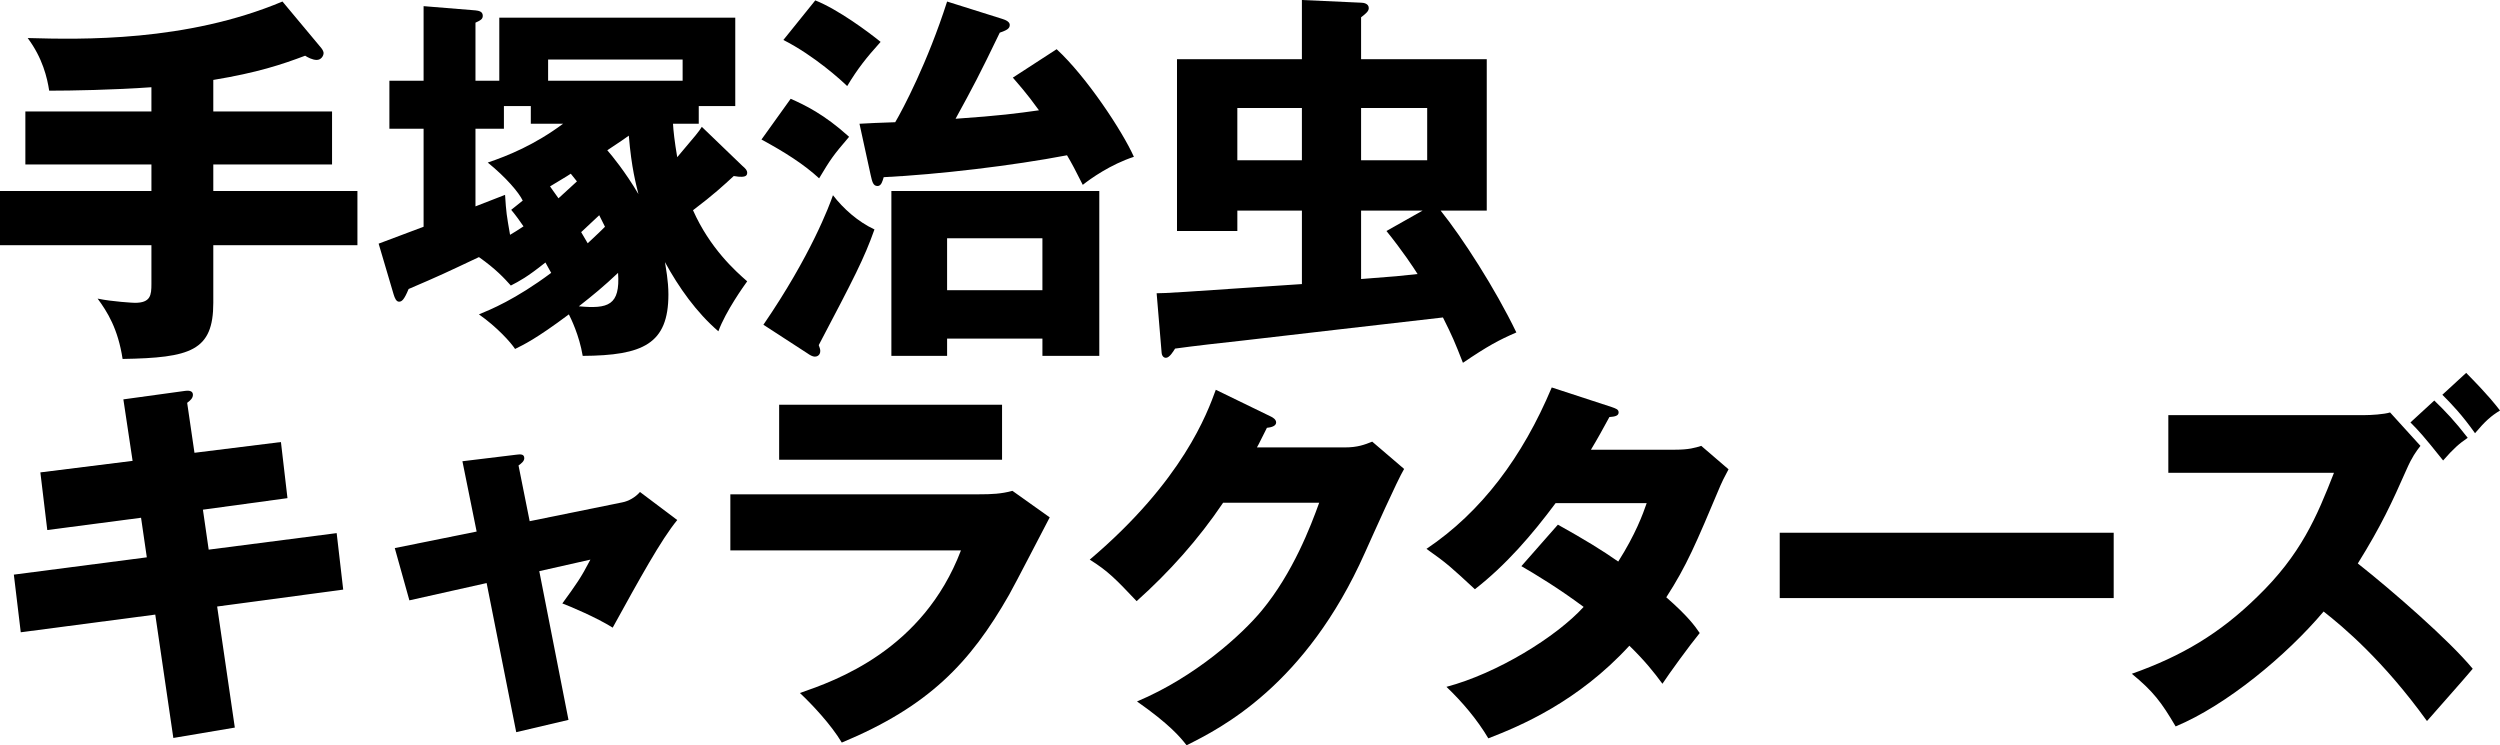
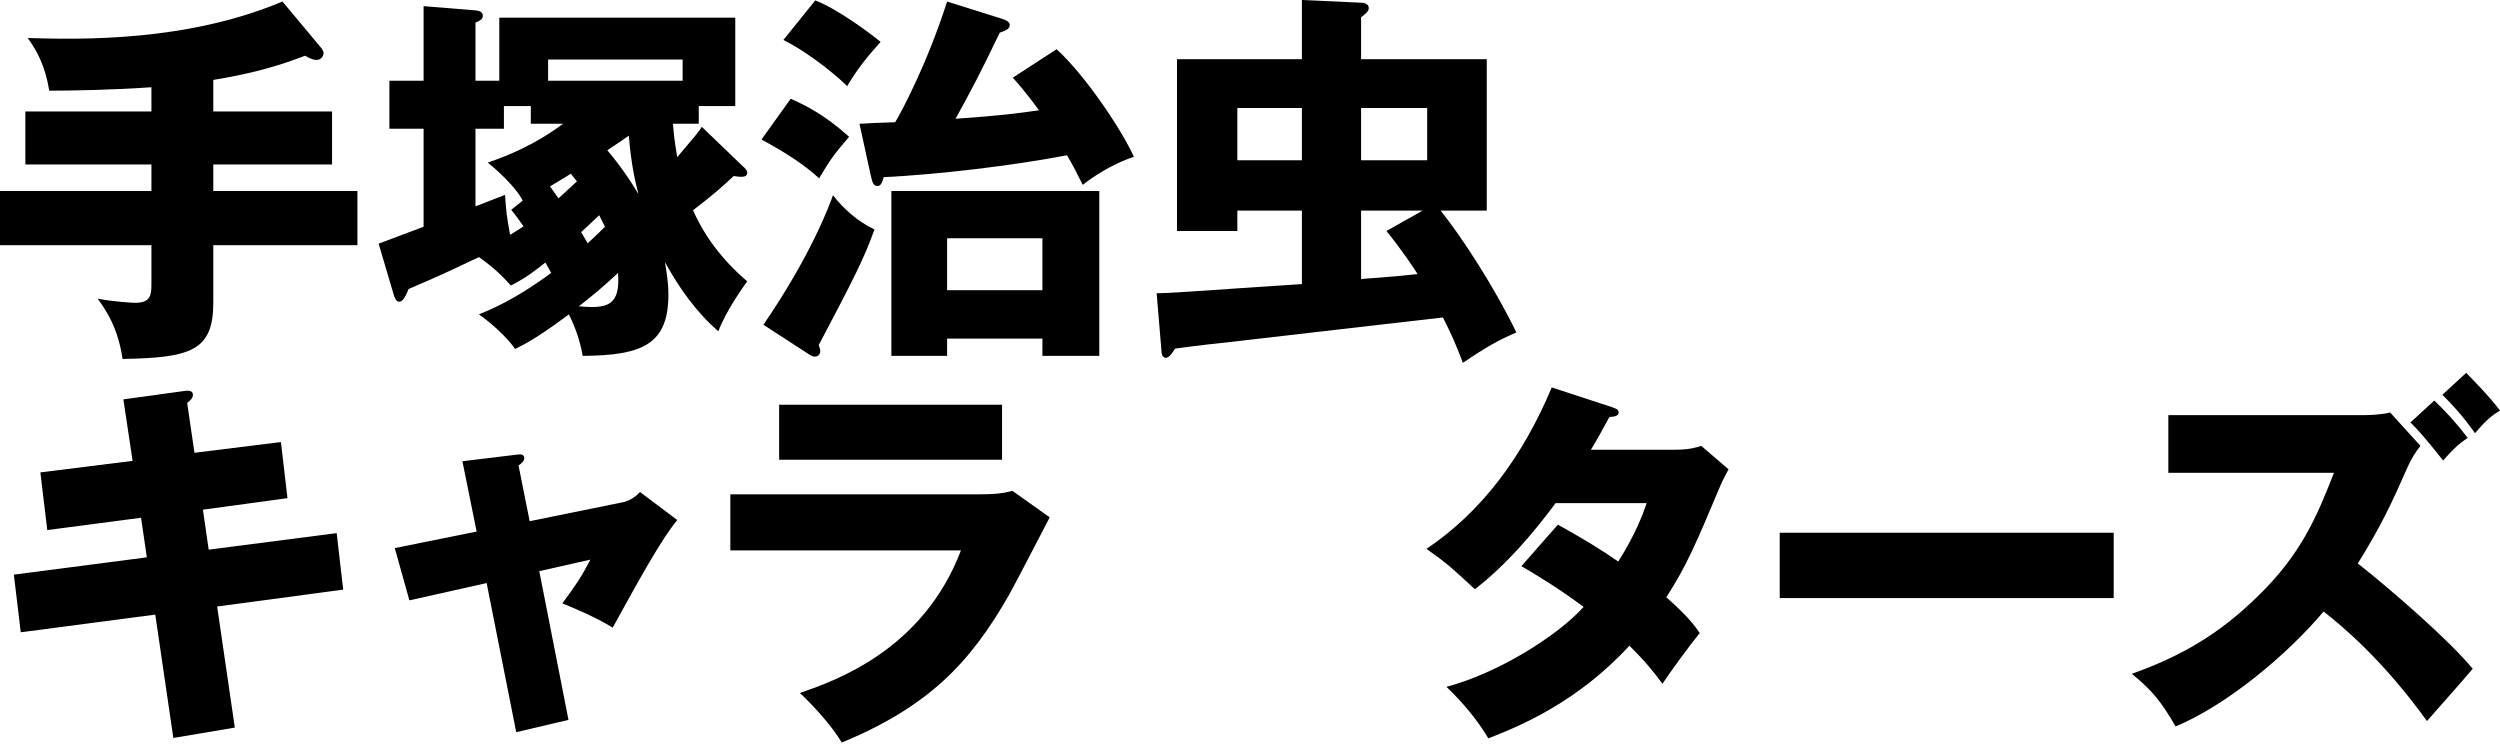
<svg xmlns="http://www.w3.org/2000/svg" id="_レイヤー_2" viewBox="0 0 283.465 84.503">
  <g id="_レイヤー_1-2">
    <path d="M24.185,12.637h13.465v6.013h-13.465v3.007h16.342v6.145h-16.342v6.536c0,5.447-2.571,6.232-10.284,6.362-.523-3.442-1.743-5.36-2.833-6.842,1.656.349,4.053.479,4.227.479,1.787,0,1.874-.871,1.874-2.135v-4.401H0v-6.145h17.17v-3.007H2.876v-6.013h14.293v-2.745c-4.27.305-9.108.392-11.592.392-.218-1.438-.741-3.704-2.44-5.97,6.144.174,17.997.436,28.891-4.14l4.401,5.273c.175.218.262.436.262.566,0,.305-.262.784-.784.784-.479,0-1.046-.305-1.307-.479-2.658,1.003-5.404,1.918-10.415,2.746v3.573Z" />
    <path d="M84.198,18.825c.349.305.523.479.523.784,0,.436-.479.436-.653.436-.218,0-.392,0-.871-.087-1.133,1.046-2.31,2.135-4.62,3.879,1.918,4.314,4.794,6.885,6.144,8.061-.348.479-2.44,3.399-3.268,5.665-2.484-2.135-4.489-4.968-6.057-7.844.087.61.392,2.092.392,3.661,0,5.621-2.876,6.929-9.717,6.972-.392-2.353-1.351-4.271-1.569-4.707-3.791,2.833-5.142,3.442-6.101,3.922-.479-.741-2.048-2.484-4.096-3.922,1.264-.523,4.096-1.656,8.193-4.707-.131-.261-.218-.348-.654-1.176-2.135,1.699-2.92,2.092-3.922,2.614-.741-.828-1.699-1.874-3.617-3.225-3.878,1.83-4.314,2.048-7.974,3.617-.523,1.264-.784,1.438-1.09,1.438-.305,0-.479-.392-.61-.828l-1.7-5.752c.697-.262,4.27-1.612,5.098-1.917v-11.112h-3.878v-5.447h3.878V.697l5.883.479c.305.043.828.087.828.61,0,.392-.261.523-.828.785v6.58h2.701V2.005h26.756v10.022h-4.14v2.005h-2.92c.043.784.174,2.005.479,3.791,2.179-2.571,2.44-2.876,2.789-3.442l4.619,4.445ZM53.912,23.4c1.133-.436,3.138-1.22,3.355-1.307.131,2.048.174,2.266.566,4.532.392-.218.784-.479,1.525-.959-.479-.697-.784-1.133-1.394-1.874l1.307-1.046c-.436-.915-1.874-2.614-3.966-4.314,2.31-.784,5.316-2.005,8.541-4.401h-3.66v-2.005h-3.05v2.571h-3.225v8.802ZM77.4,9.151v-2.397h-15.252v2.397h15.252ZM64.719,19.696c-.305.218-2.005,1.22-2.353,1.438.218.349.392.523.959,1.351.697-.653,1.743-1.612,2.092-1.917l-.697-.872ZM70.079,30.939c-1.612,1.525-2.832,2.528-4.444,3.791,3.312.305,4.706-.087,4.444-3.791ZM65.895,26.32c.218.392.479.828.741,1.264,1.177-1.089,1.569-1.481,1.961-1.873-.261-.479-.392-.828-.653-1.307-.218.218-1.351,1.264-2.048,1.917ZM68.859,17.038c.566.653,2.005,2.397,3.53,4.968-.262-1.089-.785-2.92-1.09-6.624-.436.305-.915.654-2.44,1.656Z" />
    <path d="M89.652,11.199c1.569.697,3.791,1.743,6.624,4.314-1.83,2.135-2.092,2.528-3.399,4.707-1.743-1.612-3.965-3.007-6.536-4.401l3.312-4.62ZM86.559,36.822c5.403-7.887,7.495-13.553,7.887-14.686,1.177,1.525,2.833,3.007,4.706,3.879-1.176,3.312-2.31,5.491-6.318,13.117.087.218.174.479.174.653,0,.523-.392.654-.61.654-.262,0-.567-.175-.872-.392l-4.968-3.225ZM92.441.043c2.615,1.046,6.013,3.574,7.408,4.707-1.612,1.786-2.614,3.05-3.791,5.011-.566-.566-3.704-3.443-7.234-5.229L92.441.043ZM119.808,5.578c3.399,3.138,7.452,9.282,8.759,12.202-2.658.871-4.924,2.484-5.796,3.181-.828-1.656-1.22-2.397-1.786-3.355-6.145,1.177-14.599,2.179-20.787,2.484-.13.436-.261,1.002-.697,1.002-.523,0-.61-.523-.784-1.264l-1.264-5.796c.784-.044,2.484-.131,4.053-.174.872-1.482,3.661-6.754,5.883-13.683l6.232,1.961c.566.175.871.392.871.697,0,.436-.392.61-1.133.872-2.266,4.706-3.05,6.188-5.011,9.761,5.055-.349,6.972-.61,9.456-.959-1.438-2.005-2.484-3.138-2.963-3.704l4.968-3.225ZM107.388,38.391v1.961h-6.318v-18.695h23.575v18.695h-6.449v-1.961h-10.808ZM118.195,32.901v-5.883h-10.808v5.883h10.808Z" />
    <path d="M168.577,6.711v17.169h-5.229c2.484,3.094,6.188,8.846,8.585,13.814-2.005.872-3.225,1.525-6.057,3.443-.959-2.44-1.177-2.963-2.266-5.142-4.707.523-18.433,2.135-22.66,2.614-2.048.218-5.883.654-7.713.916-.174.261-.61,1.046-1.046,1.046-.174,0-.436-.131-.479-.567l-.566-6.754c.959,0,2.527-.088,16.472-1.046v-8.323h-7.321v2.31h-6.842V6.711h14.162V0l6.711.305c.261,0,.871.087.871.61,0,.349-.305.61-.871,1.046v4.75h14.249ZM147.617,18.171v-5.926h-7.321v5.926h7.321ZM154.328,12.245v5.926h7.495v-5.926h-7.495ZM154.328,23.88v7.757c4.096-.305,4.401-.348,6.405-.566-.436-.697-1.699-2.614-3.529-4.881l4.096-2.31h-6.972Z" />
    <path d="M13.988,45.283l6.972-.959c.305-.043.915-.087.915.436,0,.392-.305.653-.653.915l.828,5.665,9.804-1.22.741,6.363-9.587,1.307.654,4.532,14.511-1.874.741,6.405-14.293,1.918,2.004,13.727-6.972,1.177-2.048-13.988-15.252,2.005-.784-6.537,15.077-1.961-.653-4.488-10.633,1.394-.784-6.537,10.458-1.307-1.046-6.972Z" />
    <path d="M52.43,52.299l6.101-.741c.392-.044.915-.131.915.392,0,.349-.349.61-.653.828l1.264,6.318,10.502-2.135c.697-.131,1.482-.567,2.005-1.177l4.227,3.181c-1.83,2.222-4.271,6.667-7.321,12.202-1.787-1.133-4.881-2.44-5.709-2.745,1.612-2.222,2.092-2.876,3.181-4.968l-5.796,1.307,3.312,16.864-5.926,1.394-3.355-16.908-8.759,1.961-1.656-5.926,9.282-1.874-1.613-7.974Z" />
    <path d="M111.048,56.047c1.351,0,2.484-.044,3.748-.392l4.227,3.007c-.741,1.394-3.922,7.582-4.619,8.802-4.401,7.713-9.108,12.637-18.956,16.734-1.22-2.048-3.399-4.357-4.75-5.621,4.009-1.394,13.945-4.837,18.259-16.167h-26.146v-6.362h28.238ZM113.619,45.894v6.231h-25.275v-6.231h25.275Z" />
-     <path d="M152.496,50.73c1.438,0,2.222-.305,3.094-.653l3.617,3.094c-.784,1.307-3.442,7.278-4.445,9.5-6.711,15.078-16.385,19.915-20.22,21.832-.741-.959-1.961-2.397-5.621-4.968,6.624-2.789,11.896-7.582,14.162-10.328,3.529-4.27,5.534-9.543,6.493-12.202h-10.894c-2.789,4.14-6.101,7.844-9.805,11.156-2.353-2.484-3.225-3.399-5.316-4.706,10.589-8.977,13.334-16.646,14.293-19.261l6.275,3.05c.174.087.566.305.566.654,0,.436-.61.566-1.046.61-.697,1.351-.828,1.7-1.133,2.222h9.979Z" />
    <path d="M176.644,59.49c3.05,1.699,4.968,2.876,6.842,4.183,1.961-3.094,2.789-5.36,3.225-6.624h-10.328c-2.658,3.573-5.622,7.016-9.151,9.761-2.833-2.615-3.094-2.876-5.491-4.576,6.231-4.183,10.894-10.415,14.206-18.302l6.798,2.222c.479.174.784.261.784.61,0,.392-.436.479-1.046.523-.784,1.438-1.307,2.397-2.092,3.704h9.5c1.612,0,2.31-.218,3.007-.436l3.094,2.658c-.61,1.177-.653,1.22-.915,1.83-2.789,6.624-3.835,9.108-6.144,12.681,2.44,2.135,3.225,3.225,3.791,4.053-1.177,1.438-3.486,4.619-4.227,5.752-.959-1.307-2.005-2.615-3.748-4.314-5.839,6.362-12.376,9.107-15.993,10.502-1.264-2.135-2.963-4.14-4.75-5.839,5.752-1.525,12.463-5.665,15.557-9.064-2.876-2.135-5.403-3.661-7.059-4.62l4.14-4.706Z" />
    <path d="M239.663,60.405v7.408h-37.868v-7.408h37.868Z" />
    <path d="M245.858,53.606v-6.536h22.224c.741,0,2.222-.087,2.92-.305l3.443,3.791c-.479.61-.959,1.264-1.569,2.658-1.656,3.748-2.876,6.406-5.534,10.676,3.922,3.094,10.371,8.715,13.03,11.94-1.394,1.656-3.748,4.27-5.186,5.926-4.968-6.885-9.5-10.676-11.722-12.419-4.227,5.011-11.025,10.633-16.777,13.03-1.613-2.745-2.528-3.966-4.968-5.97,5.665-2.004,9.979-4.575,14.206-8.715,4.968-4.793,6.754-9.064,8.715-14.075h-18.781ZM276.013,45.414c1.22,1.177,2.31,2.31,3.791,4.227-.958.653-1.612,1.22-2.789,2.571-2.222-2.789-2.789-3.399-3.704-4.314l2.702-2.484ZM279.63,42.277c2.702,2.745,3.355,3.66,3.835,4.27-1.002.61-1.656,1.177-2.833,2.571-1.481-2.092-2.658-3.312-3.704-4.357l2.702-2.484Z" />
  </g>
</svg>